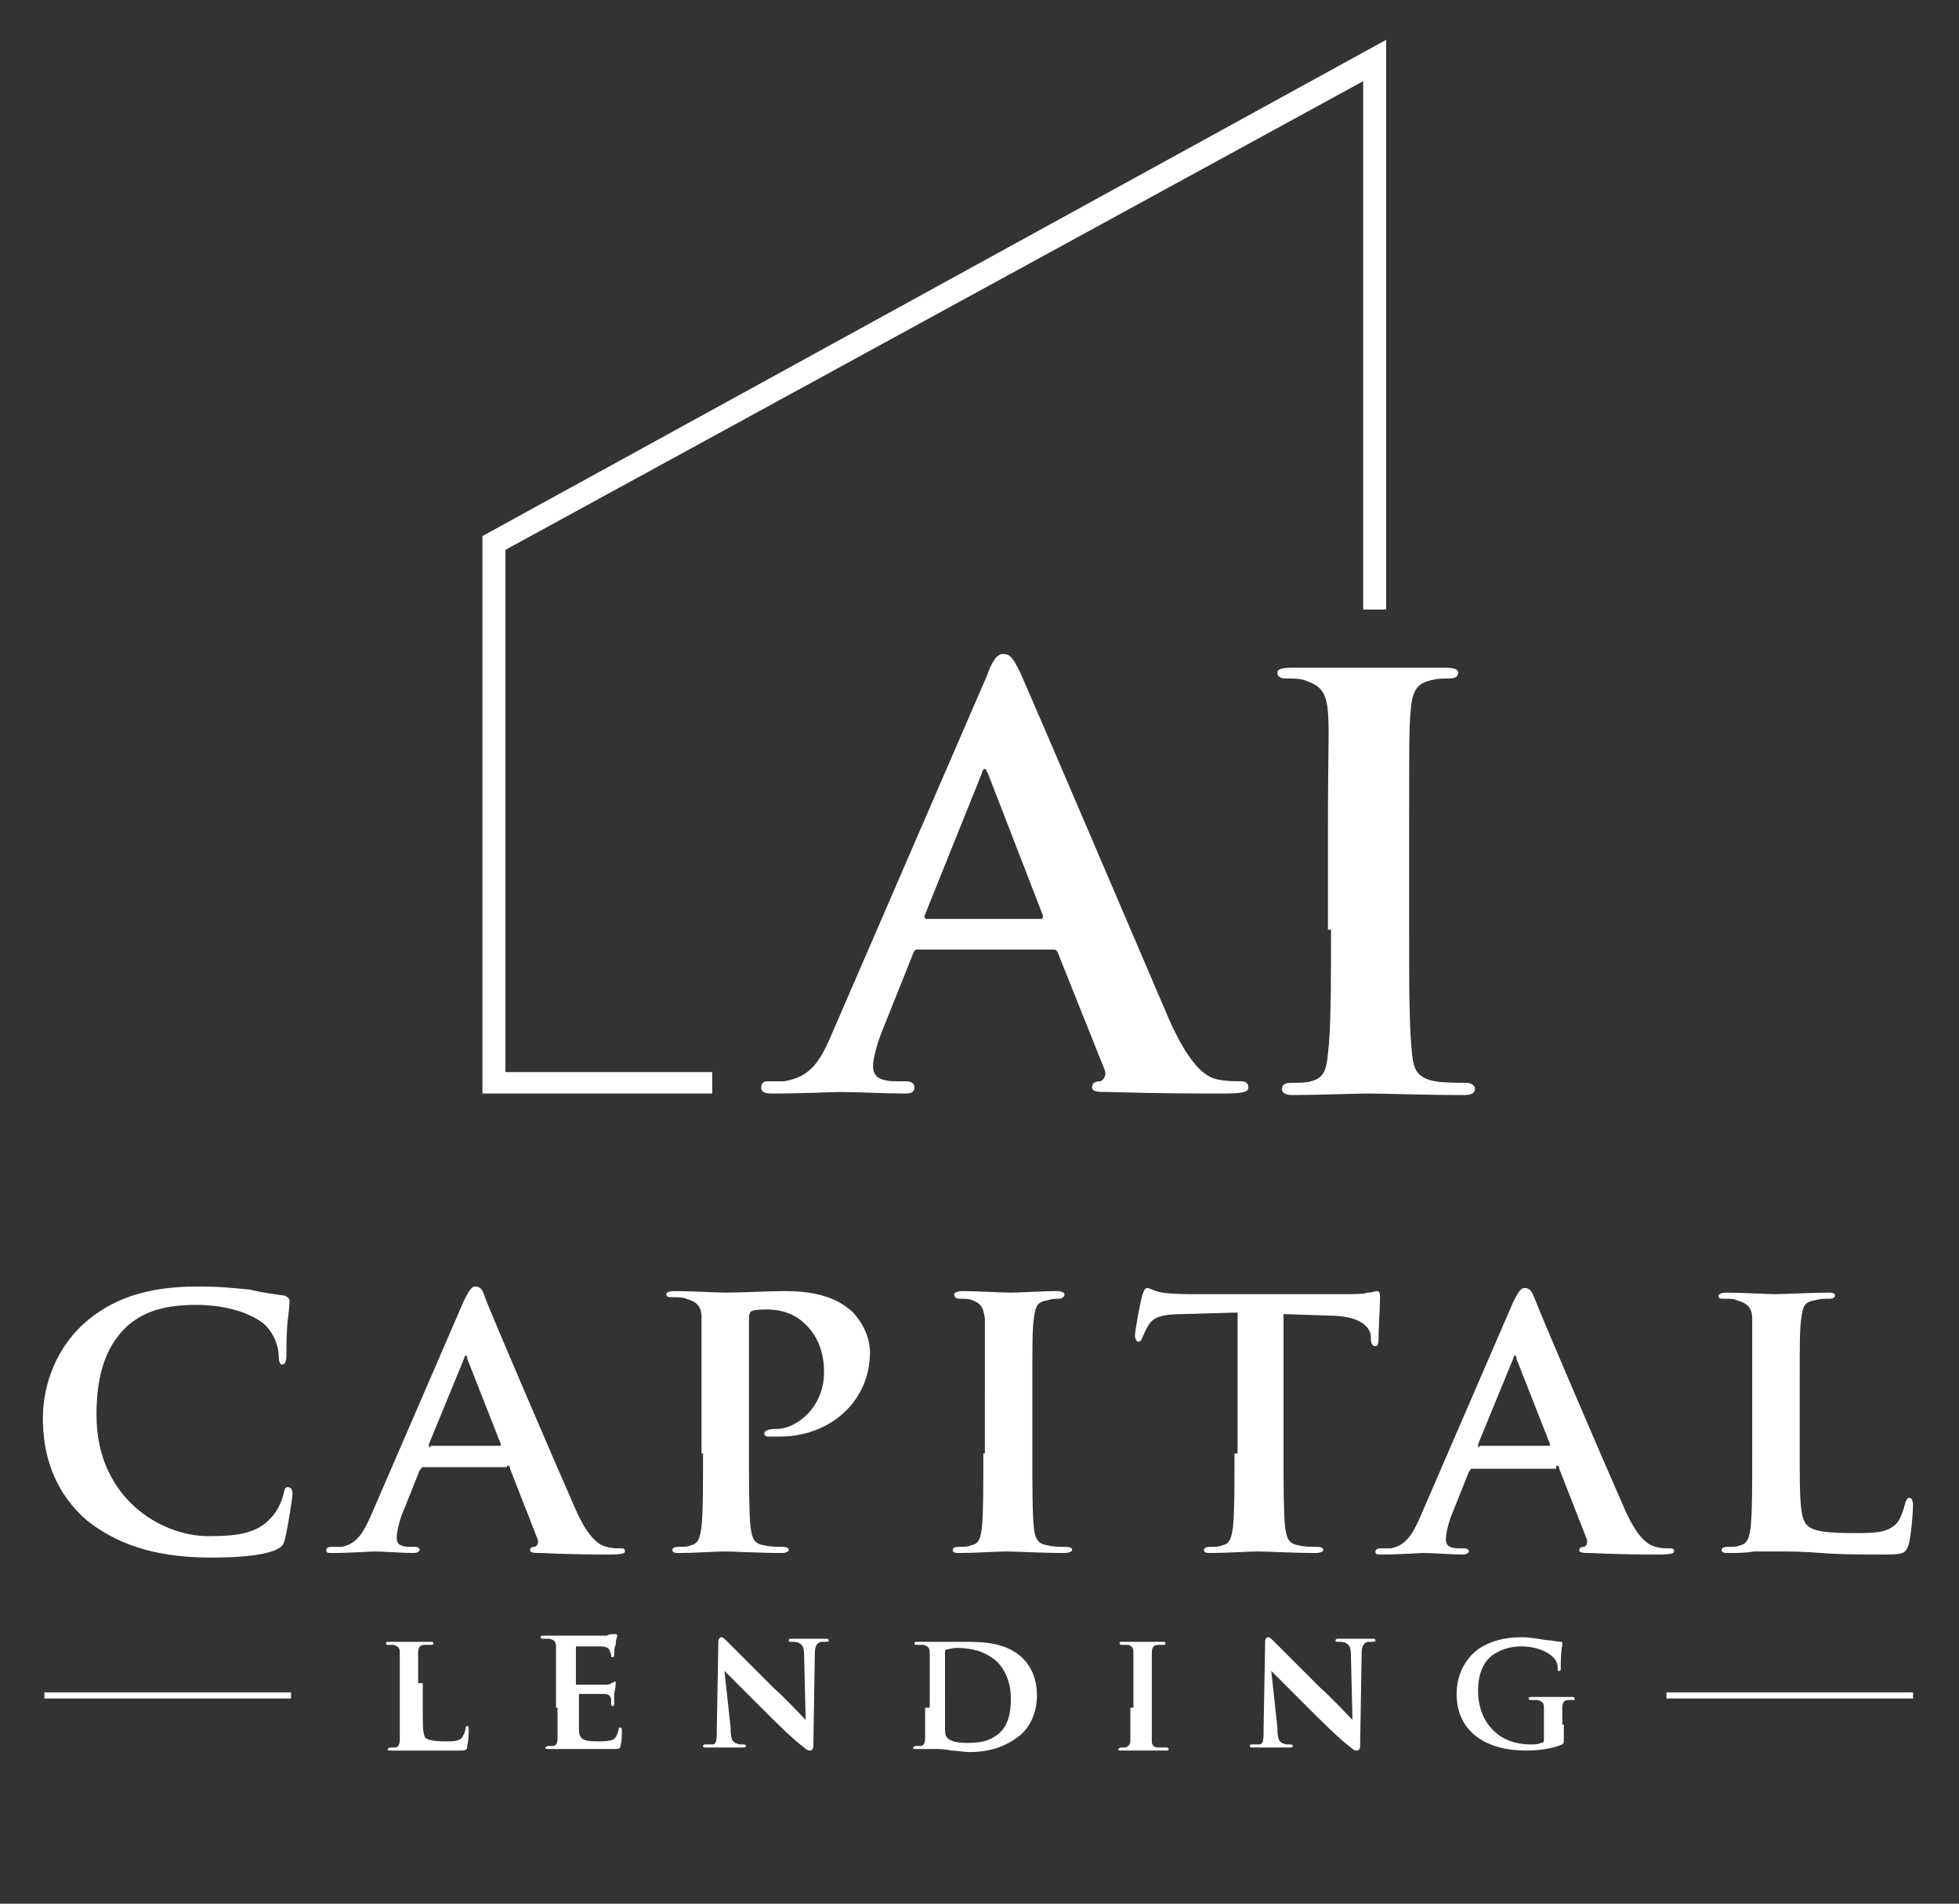
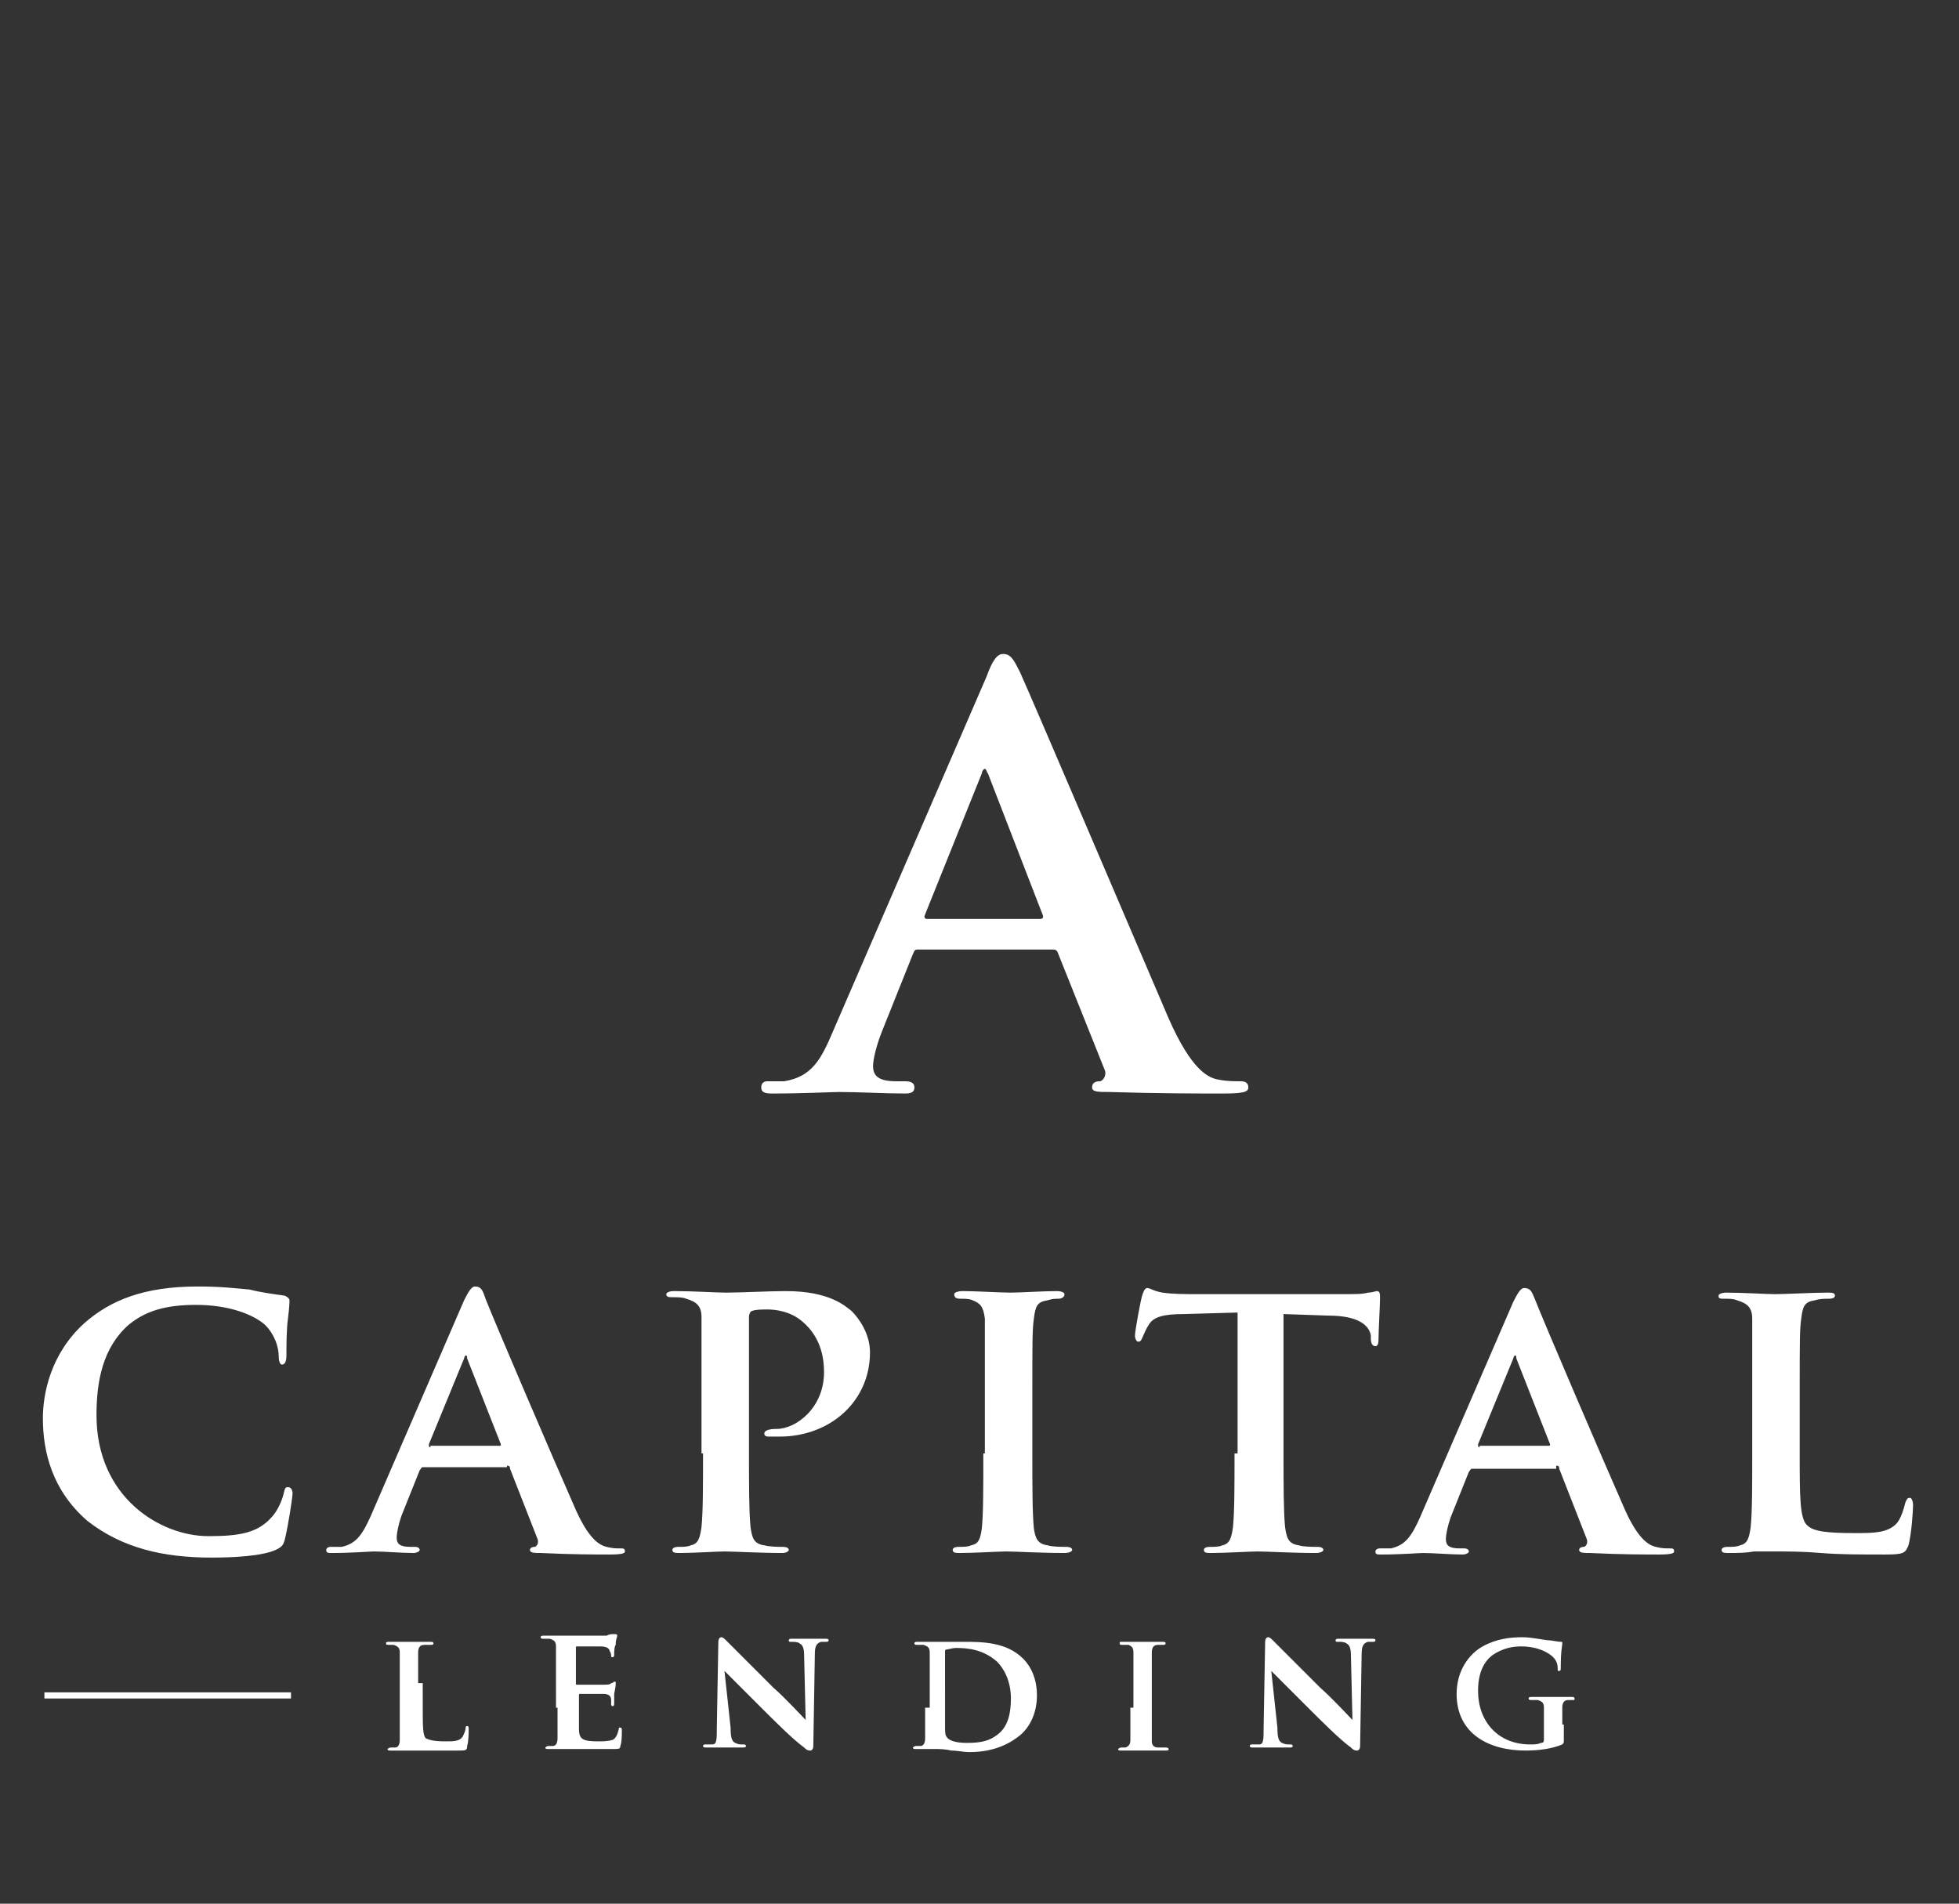
<svg xmlns="http://www.w3.org/2000/svg" version="1.1" id="Layer_1" x="0px" y="0px" viewBox="0 0 127.9 124.3" style="enable-background:new 0 0 127.9 124.3;" xml:space="preserve">
  <rect x="0" y="0" width="127.9" height="124.3" fill="#333333" stroke="none" />
  <style type="text/css">
	.st0{fill:#FFFFFF;}
	.st1{fill-rule:evenodd;clip-rule:evenodd;fill:#FFFFFF;}
</style>
  <g>
    <path class="st0" d="M117.5,90.9c0-3.4,0-4.1,0.1-4.8c0.1-0.8,0.2-1.1,0.9-1.2c0.3-0.1,0.6-0.1,0.9-0.1c0.3,0,0.4-0.1,0.4-0.2   c0-0.2-0.2-0.2-0.5-0.2c-0.9,0-2.8,0.1-3.4,0.1c-0.6,0-2.1-0.1-3.2-0.1c-0.3,0-0.5,0.1-0.5,0.2c0,0.2,0.1,0.2,0.4,0.2   c0.3,0,0.6,0,0.8,0.1c0.7,0.2,1,0.5,1,1.2c0,0.7,0,1.4,0,4.8v4c0,2.1,0,3.8-0.1,4.8c-0.1,0.7-0.2,1.1-0.7,1.2   c-0.2,0.1-0.5,0.1-0.8,0.1c-0.3,0-0.4,0.1-0.4,0.2c0,0.2,0.2,0.2,0.5,0.2c0.5,0,1.1,0,1.6-0.1c0.6,0,1.1,0,1.3,0c1,0,1.9,0,3.1,0.1   c1.2,0.1,2.5,0.1,4.2,0.1c1.2,0,1.3-0.1,1.5-0.6c0.2-0.7,0.3-2.3,0.3-2.6c0-0.3-0.1-0.5-0.2-0.5c-0.2,0-0.2,0.1-0.3,0.3   c-0.1,0.4-0.3,1.1-0.6,1.4c-0.6,0.6-1.5,0.6-2.7,0.6c-1.8,0-2.7-0.1-3.1-0.5c-0.5-0.4-0.5-1.9-0.5-4.7V90.9z M96.6,94.5   c-0.1,0-0.1-0.1-0.1-0.2l2.3-5.6c0-0.1,0.1-0.2,0.1-0.2c0.1,0,0.1,0.1,0.1,0.2l2.2,5.6c0,0.1,0,0.1-0.1,0.1H96.6z M101.6,95.7   c0.1,0,0.2,0,0.2,0.2l1.8,4.6c0.1,0.3-0.1,0.5-0.2,0.5c-0.2,0-0.3,0.1-0.3,0.2c0,0.2,0.3,0.2,0.7,0.2c2,0.1,3.7,0.1,4.5,0.1   c0.9,0,1-0.1,1-0.2c0-0.2-0.1-0.2-0.3-0.2c-0.3,0-0.5,0-0.9-0.1c-0.4-0.1-1.1-0.4-2-2.4c-1.5-3.4-5.4-12.5-5.9-13.8   c-0.2-0.5-0.3-0.7-0.7-0.7c-0.2,0-0.4,0.3-0.7,0.9l-6.1,14.1c-0.5,1.1-0.9,1.8-1.9,2c-0.2,0-0.5,0-0.7,0c-0.2,0-0.3,0.1-0.3,0.2   c0,0.2,0.1,0.2,0.4,0.2c1.2,0,2.5-0.1,2.7-0.1c0.7,0,1.8,0.1,2.6,0.1c0.2,0,0.4-0.1,0.4-0.2c0-0.1-0.1-0.2-0.3-0.2h-0.3   c-0.7,0-0.9-0.2-0.9-0.6c0-0.3,0.1-0.8,0.3-1.4l1.2-3c0.1-0.1,0.1-0.2,0.2-0.2H101.6z M80.6,94.9c0,2.1,0,3.8-0.1,4.8   c-0.1,0.7-0.2,1.1-0.7,1.2c-0.2,0.1-0.5,0.1-0.8,0.1c-0.3,0-0.4,0.1-0.4,0.2c0,0.2,0.2,0.2,0.5,0.2c0.9,0,2.5-0.1,3-0.1   c0.7,0,2.2,0.1,3.8,0.1c0.3,0,0.5-0.1,0.5-0.2c0-0.1-0.1-0.2-0.4-0.2c-0.3,0-0.9,0-1.2-0.1c-0.7-0.1-0.8-0.5-0.9-1.2   c-0.1-1-0.1-2.8-0.1-4.8v-9.1l2.9,0.1c2.1,0,2.7,0.7,2.8,1.3l0,0.2c0,0.3,0.1,0.5,0.3,0.5c0.1,0,0.2-0.1,0.2-0.4   c0-0.6,0.1-2.3,0.1-2.7c0-0.3,0-0.5-0.2-0.5c-0.1,0-0.3,0.1-0.6,0.1c-0.3,0.1-0.8,0.1-1.6,0.1h-9.5c-0.8,0-1.6,0-2.3-0.1   c-0.6-0.1-0.8-0.3-1-0.3c-0.1,0-0.2,0.1-0.3,0.4c-0.1,0.2-0.5,2.4-0.5,2.7c0,0.2,0.1,0.4,0.2,0.4c0.2,0,0.2-0.1,0.3-0.3   c0.1-0.2,0.2-0.5,0.4-0.8c0.3-0.5,0.9-0.7,2.3-0.7l3.5-0.1V94.9z M64.2,94.9c0,2.2,0,4-0.1,4.9c-0.1,0.7-0.2,1-0.7,1.1   c-0.2,0.1-0.5,0.1-0.8,0.1c-0.3,0-0.4,0.1-0.4,0.2c0,0.2,0.2,0.2,0.5,0.2c0.9,0,2.5-0.1,3-0.1c0.6,0,2.2,0.1,3.8,0.1   c0.3,0,0.5-0.1,0.5-0.2c0-0.1-0.1-0.2-0.4-0.2c-0.3,0-0.9,0-1.2-0.1c-0.7-0.1-0.8-0.5-0.9-1.1c-0.1-1-0.1-2.8-0.1-4.9v-4   c0-3.4,0-4.1,0.1-4.8c0.1-0.8,0.2-1.1,0.9-1.2c0.3-0.1,0.5-0.1,0.7-0.1s0.4-0.1,0.4-0.3c0-0.1-0.2-0.2-0.5-0.2   c-0.9,0-2.4,0.1-3,0.1c-0.7,0-2.3-0.1-3.1-0.1c-0.4,0-0.6,0.1-0.6,0.2c0,0.2,0.1,0.3,0.4,0.3c0.3,0,0.6,0,0.8,0.1   c0.5,0.2,0.7,0.4,0.8,1.2c0,0.7,0,1.4,0,4.8V94.9z M45.9,94.9c0,2.1,0,3.8-0.1,4.8c-0.1,0.7-0.2,1.1-0.7,1.2   c-0.2,0.1-0.5,0.1-0.8,0.1c-0.3,0-0.4,0.1-0.4,0.2c0,0.2,0.2,0.2,0.5,0.2c0.9,0,2.4-0.1,2.9-0.1c0.6,0,2.3,0.1,3.8,0.1   c0.2,0,0.4-0.1,0.4-0.2c0-0.1-0.1-0.2-0.4-0.2c-0.3,0-0.8,0-1.2-0.1c-0.7-0.1-0.8-0.5-0.9-1.2c-0.1-1-0.1-2.8-0.1-4.8v-8.9   c0-0.2,0.1-0.4,0.2-0.4c0.2-0.1,0.7-0.1,1-0.1c0.5,0,1.5,0.1,2.3,0.8c1.3,1.1,1.4,2.6,1.4,3.3c0,2.3-1.8,3.7-3.1,3.7   c-0.5,0-0.8,0.1-0.8,0.3c0,0.2,0.2,0.2,0.3,0.2c0.1,0,0.6,0,0.7,0c3.3,0,5.9-2.3,5.9-5.5c0-1.2-0.7-2.2-1.2-2.7   c-0.4-0.3-1.4-1.3-4.3-1.3c-1.1,0-2.9,0.1-3.9,0.1c-0.7,0-2.1-0.1-3.4-0.1c-0.3,0-0.5,0.1-0.5,0.2c0,0.2,0.2,0.2,0.4,0.2   c0.3,0,0.7,0,0.9,0.1c0.7,0.2,1,0.5,1,1.2c0,0.7,0,1.4,0,4.8V94.9z M28.1,94.5c-0.1,0-0.1-0.1-0.1-0.2l2.3-5.6   c0-0.1,0.1-0.2,0.1-0.2c0.1,0,0.1,0.1,0.1,0.2l2.2,5.6c0,0.1,0,0.1-0.1,0.1H28.1z M33.1,95.7c0.1,0,0.2,0,0.2,0.2l1.8,4.6   c0.1,0.3-0.1,0.5-0.2,0.5c-0.2,0-0.3,0.1-0.3,0.2c0,0.2,0.3,0.2,0.7,0.2c2,0.1,3.7,0.1,4.5,0.1c0.9,0,1-0.1,1-0.2   c0-0.2-0.1-0.2-0.3-0.2c-0.3,0-0.5,0-0.9-0.1c-0.4-0.1-1.1-0.4-2-2.4c-1.5-3.4-5.4-12.5-5.9-13.8C31.5,84.2,31.4,84,31,84   c-0.2,0-0.4,0.3-0.7,0.9l-6.1,14.1c-0.5,1.1-0.9,1.8-1.9,2c-0.2,0-0.5,0-0.7,0c-0.2,0-0.3,0.1-0.3,0.2c0,0.2,0.1,0.2,0.4,0.2   c1.2,0,2.5-0.1,2.7-0.1c0.7,0,1.8,0.1,2.6,0.1c0.2,0,0.4-0.1,0.4-0.2c0-0.1-0.1-0.2-0.3-0.2h-0.3c-0.7,0-0.9-0.2-0.9-0.6   c0-0.3,0.1-0.8,0.3-1.4l1.2-3c0.1-0.1,0.1-0.2,0.2-0.2H33.1z M13.8,101.7c1.5,0,3.3-0.1,4.2-0.5c0.4-0.2,0.5-0.3,0.6-0.7   c0.2-0.8,0.5-2.7,0.5-3c0-0.2-0.1-0.4-0.3-0.4c-0.2,0-0.2,0.1-0.3,0.5c-0.1,0.4-0.4,1.1-0.8,1.5c-0.9,1-2.1,1.2-4.1,1.2   c-3.1,0-7.3-2.5-7.3-7.9c0-2.2,0.4-4.4,2.1-5.9c1.1-0.9,2.4-1.3,4.4-1.3c2.1,0,3.7,0.6,4.5,1.3c0.6,0.6,0.9,1.4,0.9,2.1   c0,0.3,0.1,0.5,0.2,0.5c0.2,0,0.3-0.2,0.3-0.6c0-0.5,0-1.7,0.1-2.4c0.1-0.8,0.1-1.1,0.1-1.2c0-0.1-0.1-0.2-0.3-0.3   c-0.7-0.1-1.5-0.2-2.3-0.4c-1.1-0.1-1.9-0.2-3.4-0.2c-3.5,0-5.7,0.9-7.4,2.4c-2.2,2-2.7,4.6-2.7,6.2c0,2.2,0.6,4.7,2.9,6.7   C8,101.1,10.7,101.7,13.8,101.7z" />
    <path class="st0" d="M102,112.6c0-0.5,0-0.8,0-1.1c0-0.3,0.1-0.5,0.4-0.5c0.1,0,0.2,0,0.3,0c0.1,0,0.1,0,0.1-0.1   c0-0.1-0.1-0.1-0.2-0.1c-0.3,0-0.8,0-1.1,0c-0.3,0-1,0-1.5,0c-0.1,0-0.2,0-0.2,0.1c0,0.1,0.1,0.1,0.2,0.1c0.1,0,0.3,0,0.4,0   c0.3,0.1,0.4,0.2,0.4,0.5c0,0.3,0,0.7,0,1.1v0.9c0,0.2,0,0.3-0.2,0.3c-0.2,0.1-0.4,0.1-0.7,0.1c-2.1,0-3.4-1.5-3.4-3.5   c0-1.2,0.4-1.9,0.9-2.3c0.7-0.5,1.4-0.6,1.9-0.6c1.1,0,1.8,0.4,2.1,0.7c0.3,0.3,0.3,0.6,0.3,0.8c0,0.1,0,0.1,0.1,0.1   c0.1,0,0.1-0.1,0.1-0.2c0-1.2,0.1-1.4,0.1-1.6c0-0.1,0-0.1-0.1-0.1c-0.2,0-0.6-0.1-0.8-0.1c-0.2,0-1.1-0.2-1.7-0.2   c-0.8,0-1.7,0.1-2.6,0.6c-0.9,0.5-1.7,1.6-1.7,3.1c0,2.6,2.1,3.7,4.5,3.7c0.8,0,1.7-0.1,2.4-0.4c0.1-0.1,0.1-0.1,0.1-0.3V112.6z    M83,109.1L83,109.1c0.2,0.2,1.3,1.3,2.3,2.3c1,1,2.2,2.2,2.9,2.7c0.1,0.1,0.2,0.2,0.4,0.2c0.1,0,0.2-0.1,0.2-0.3l0.1-6   c0-0.5,0.1-0.7,0.4-0.8c0.1,0,0.2,0,0.3,0c0.1,0,0.2,0,0.2-0.1c0-0.1-0.1-0.1-0.2-0.1c-0.5,0-0.8,0-1,0c-0.2,0-0.7,0-1.2,0   c-0.1,0-0.2,0-0.2,0.1c0,0.1,0,0.1,0.2,0.1c0.1,0,0.4,0,0.5,0.1c0.2,0.1,0.3,0.3,0.3,0.8l0.1,4.2h0c-0.1-0.1-1.4-1.5-2.1-2.1   c-1.4-1.4-2.9-2.9-3-3c-0.2-0.2-0.3-0.3-0.4-0.3c-0.1,0-0.2,0.1-0.2,0.3l-0.1,5.6c0,0.8,0,1.1-0.3,1.1c-0.1,0-0.3,0-0.4,0   c-0.1,0-0.2,0-0.2,0.1c0,0.1,0.1,0.1,0.2,0.1c0.5,0,1,0,1.1,0c0.2,0,0.6,0,1.3,0c0.1,0,0.2,0,0.2-0.1c0-0.1-0.1-0.1-0.2-0.1   c-0.2,0-0.3,0-0.5-0.1c-0.2-0.1-0.3-0.3-0.3-1L83,109.1z M73.8,111.5c0,0.9,0,1.7,0,2.1c0,0.3-0.1,0.4-0.3,0.5c-0.1,0-0.2,0-0.3,0   c-0.1,0-0.2,0.1-0.2,0.1c0,0.1,0.1,0.1,0.2,0.1c0.4,0,1.1,0,1.3,0c0.3,0,0.9,0,1.6,0c0.1,0,0.2,0,0.2-0.1c0,0,0-0.1-0.2-0.1   c-0.1,0-0.4,0-0.5,0c-0.3,0-0.4-0.2-0.4-0.4c0-0.4,0-1.2,0-2.1v-1.7c0-1.4,0-1.7,0-2c0-0.3,0.1-0.5,0.4-0.5c0.1,0,0.2,0,0.3,0   c0.1,0,0.2,0,0.2-0.1c0-0.1-0.1-0.1-0.2-0.1c-0.4,0-1,0-1.3,0c-0.3,0-0.9,0-1.3,0c-0.2,0-0.2,0-0.2,0.1c0,0.1,0.1,0.1,0.2,0.1   c0.1,0,0.2,0,0.4,0c0.2,0.1,0.3,0.2,0.3,0.5c0,0.3,0,0.6,0,2V111.5z M61.7,109.7c0-0.7,0-1.5,0-1.8c0-0.1,0-0.2,0.1-0.2   c0.1,0,0.4-0.1,0.6-0.1c0.8,0,1.8,0.1,2.7,0.9c0.4,0.4,0.9,1.2,0.9,2.4c0,1-0.2,1.8-0.8,2.3c-0.6,0.5-1.2,0.6-2.1,0.6   c-0.8,0-1.2-0.2-1.3-0.4c-0.1-0.1-0.1-0.4-0.1-0.7c0-0.2,0-0.9,0-1.9V109.7z M60.4,111.5c0,0.9,0,1.6,0,2c0,0.3-0.1,0.5-0.3,0.5   c-0.1,0-0.2,0-0.3,0c-0.1,0-0.2,0.1-0.2,0.1c0,0.1,0.1,0.1,0.2,0.1c0.2,0,0.4,0,0.7,0c0.2,0,0.4,0,0.6,0c0.2,0,0.6,0,1,0.1   c0.4,0,0.8,0.1,1.2,0.1c1.8,0,2.8-0.7,3.3-1.1c0.6-0.5,1.1-1.4,1.1-2.6c0-1.1-0.4-1.9-0.9-2.4c-1.1-1.1-2.7-1.1-3.9-1.1   c-0.6,0-1.3,0-1.6,0c-0.3,0-0.9,0-1.4,0c-0.1,0-0.2,0-0.2,0.1c0,0.1,0.1,0.1,0.2,0.1c0.1,0,0.3,0,0.4,0c0.3,0.1,0.4,0.2,0.4,0.5   c0,0.3,0,0.6,0,2V111.5z M47.3,109.1L47.3,109.1c0.2,0.2,1.3,1.3,2.3,2.3c1,1,2.2,2.2,2.9,2.7c0.1,0.1,0.2,0.2,0.4,0.2   c0.1,0,0.2-0.1,0.2-0.3l0.1-6c0-0.5,0.1-0.7,0.4-0.8c0.1,0,0.2,0,0.3,0c0.1,0,0.2,0,0.2-0.1c0-0.1-0.1-0.1-0.2-0.1   c-0.5,0-0.8,0-1,0c-0.2,0-0.7,0-1.2,0c-0.1,0-0.2,0-0.2,0.1c0,0.1,0,0.1,0.2,0.1c0.1,0,0.4,0,0.5,0.1c0.2,0.1,0.3,0.3,0.3,0.8   l0.1,4.2h0c-0.1-0.1-1.4-1.5-2.1-2.1c-1.4-1.4-2.9-2.9-3-3c-0.2-0.2-0.3-0.3-0.4-0.3c-0.1,0-0.2,0.1-0.2,0.3l-0.1,5.6   c0,0.8,0,1.1-0.3,1.1c-0.1,0-0.3,0-0.4,0c-0.1,0-0.2,0-0.2,0.1c0,0.1,0.1,0.1,0.2,0.1c0.5,0,1,0,1.1,0c0.2,0,0.6,0,1.3,0   c0.1,0,0.2,0,0.2-0.1c0-0.1-0.1-0.1-0.2-0.1c-0.2,0-0.3,0-0.5-0.1c-0.2-0.1-0.3-0.3-0.3-1L47.3,109.1z M36.4,111.5c0,0.9,0,1.6,0,2   c0,0.3-0.1,0.5-0.3,0.5c-0.1,0-0.2,0-0.3,0c-0.1,0-0.2,0.1-0.2,0.1c0,0.1,0.1,0.1,0.2,0.1c0.2,0,0.4,0,0.7,0c0.2,0,0.4,0,0.6,0   c0.3,0,0.7,0,1.1,0c0.5,0,1.1,0,1.8,0c0.4,0,0.5,0,0.5-0.2c0.1-0.2,0.1-0.8,0.1-1c0-0.1,0-0.2-0.1-0.2c-0.1,0-0.1,0-0.1,0.1   c-0.1,0.4-0.2,0.6-0.4,0.7c-0.3,0.1-0.7,0.1-0.9,0.1c-1,0-1.3-0.1-1.3-0.8c0-0.3,0-1.1,0-1.4v-0.8c0-0.1,0-0.1,0.1-0.1   c0.2,0,1.4,0,1.5,0c0.4,0,0.5,0.2,0.5,0.4c0,0.1,0,0.2,0,0.3c0,0,0,0.1,0.1,0.1c0.1,0,0.1-0.1,0.1-0.2c0-0.1,0-0.4,0-0.6   c0.1-0.5,0.1-0.6,0.1-0.7c0-0.1,0-0.1-0.1-0.1c0,0-0.1,0.1-0.2,0.1c-0.1,0.1-0.2,0.1-0.5,0.1c-0.2,0-1.5,0-1.7,0   c-0.1,0-0.1,0-0.1-0.1v-2.3c0-0.1,0-0.1,0.1-0.1c0.2,0,1.4,0,1.5,0c0.5,0,0.6,0.2,0.6,0.3c0.1,0.1,0.1,0.3,0.1,0.3   c0,0.1,0,0.1,0.1,0.1c0.1,0,0.1-0.1,0.1-0.2c0-0.1,0-0.5,0.1-0.6c0-0.4,0.1-0.5,0.1-0.6c0,0,0-0.1-0.1-0.1c0,0-0.1,0-0.2,0   c-0.1,0-0.2,0-0.4,0.1c-0.2,0-2.4,0-2.7,0c-0.3,0-0.9,0-1.4,0c-0.1,0-0.2,0-0.2,0.1c0,0.1,0.1,0.1,0.2,0.1c0.1,0,0.3,0,0.4,0   c0.3,0.1,0.4,0.2,0.4,0.5c0,0.3,0,0.6,0,2V111.5z M27.3,109.9c0-1.4,0-1.7,0-2c0-0.3,0.1-0.5,0.4-0.5c0.1,0,0.3,0,0.4,0   c0.1,0,0.2,0,0.2-0.1c0-0.1-0.1-0.1-0.2-0.1c-0.4,0-1.2,0-1.4,0c-0.3,0-0.9,0-1.3,0c-0.1,0-0.2,0-0.2,0.1c0,0.1,0.1,0.1,0.2,0.1   c0.1,0,0.2,0,0.3,0c0.3,0.1,0.4,0.2,0.4,0.5c0,0.3,0,0.6,0,2v1.7c0,0.9,0,1.6,0,2c0,0.3-0.1,0.5-0.3,0.5c-0.1,0-0.2,0-0.3,0   c-0.1,0-0.2,0.1-0.2,0.1c0,0.1,0.1,0.1,0.2,0.1c0.2,0,0.4,0,0.7,0c0.2,0,0.4,0,0.6,0c0.4,0,0.8,0,1.3,0c0.5,0,1.1,0,1.8,0   c0.5,0,0.6,0,0.6-0.3c0.1-0.3,0.1-1,0.1-1.1c0-0.1,0-0.2-0.1-0.2c-0.1,0-0.1,0.1-0.1,0.1c0,0.2-0.1,0.4-0.2,0.6   c-0.2,0.3-0.6,0.3-1.1,0.3c-0.8,0-1.1-0.1-1.3-0.2c-0.2-0.2-0.2-0.8-0.2-2V109.9z" />
-     <path class="st0" d="M46.6,70H33V35.9L89,5.3c0,11.5,0,23,0,34.5h1.5c0-12.5,0-24.6,0-37.2L31.5,35v36.4h0.7h14.3V70z" />
-     <path class="st1" d="M86.9,60.7c0,3.6,0,6.5-0.2,8.1c-0.1,1.1-0.3,1.6-1.1,1.8c-0.3,0.1-0.8,0.1-1.3,0.1c-0.5,0-0.6,0.2-0.6,0.4   c0,0.3,0.3,0.4,0.7,0.4c1.5,0,4.1-0.1,5-0.1c1,0,3.7,0.1,6.2,0.1c0.4,0,0.7-0.1,0.7-0.4c0-0.2-0.2-0.4-0.6-0.4c-0.6,0-1.4,0-2-0.1   c-1.1-0.2-1.4-0.7-1.5-1.7C92,67.2,92,64.3,92,60.7v-6.5c0-5.6,0-6.7,0.1-7.8c0.1-1.3,0.4-1.8,1.4-2c0.4-0.1,0.7-0.1,1.1-0.1   c0.4,0,0.6-0.1,0.6-0.4c0-0.2-0.3-0.3-0.8-0.3c-3.4,0-6.7,0-10.1,0c-0.6,0-0.9,0.1-0.9,0.3c0,0.3,0.2,0.4,0.6,0.4   c0.5,0,1,0,1.4,0.2c0.8,0.3,1.2,0.7,1.3,2c0.1,1.2,0,2.2,0,7.8V60.7z" />
    <rect x="2.9" y="110.5" class="st1" width="16.1" height="0.4" />
-     <rect x="108.8" y="110.5" class="st1" width="16.1" height="0.4" />
    <path class="st0" d="M60.5,60c-0.1,0-0.2-0.1-0.1-0.3l3.7-9.2c0-0.1,0.1-0.3,0.2-0.3c0.1,0,0.1,0.2,0.2,0.3l3.6,9.3   c0,0.1,0,0.2-0.2,0.2H60.5z M68.7,62c0.2,0,0.3,0,0.4,0.3l3,7.5c0.2,0.4-0.1,0.8-0.3,0.8c-0.4,0-0.5,0.2-0.5,0.4   c0,0.3,0.4,0.3,1.1,0.3c3.2,0.1,6,0.1,7.4,0.1c1.4,0,1.7-0.1,1.7-0.4c0-0.3-0.2-0.4-0.5-0.4c-0.4,0-0.9,0-1.4-0.1   c-0.7-0.1-1.8-0.6-3.3-4c-2.4-5.6-8.8-20.6-9.7-22.6c-0.4-0.8-0.6-1.2-1.1-1.2c-0.4,0-0.7,0.4-1.1,1.5l-10,23.1   c-0.8,1.9-1.4,3-3.2,3.3c-0.3,0-0.8,0-1.1,0c-0.3,0-0.4,0.2-0.4,0.4c0,0.3,0.2,0.4,0.7,0.4c2,0,4-0.1,4.4-0.1c1.2,0,3,0.1,4.3,0.1   c0.4,0,0.6-0.1,0.6-0.4c0-0.2-0.1-0.4-0.6-0.4h-0.6c-1.2,0-1.5-0.4-1.5-1c0-0.4,0.2-1.3,0.6-2.3l2-5c0.1-0.2,0.1-0.3,0.3-0.3H68.7z   " />
  </g>
</svg>